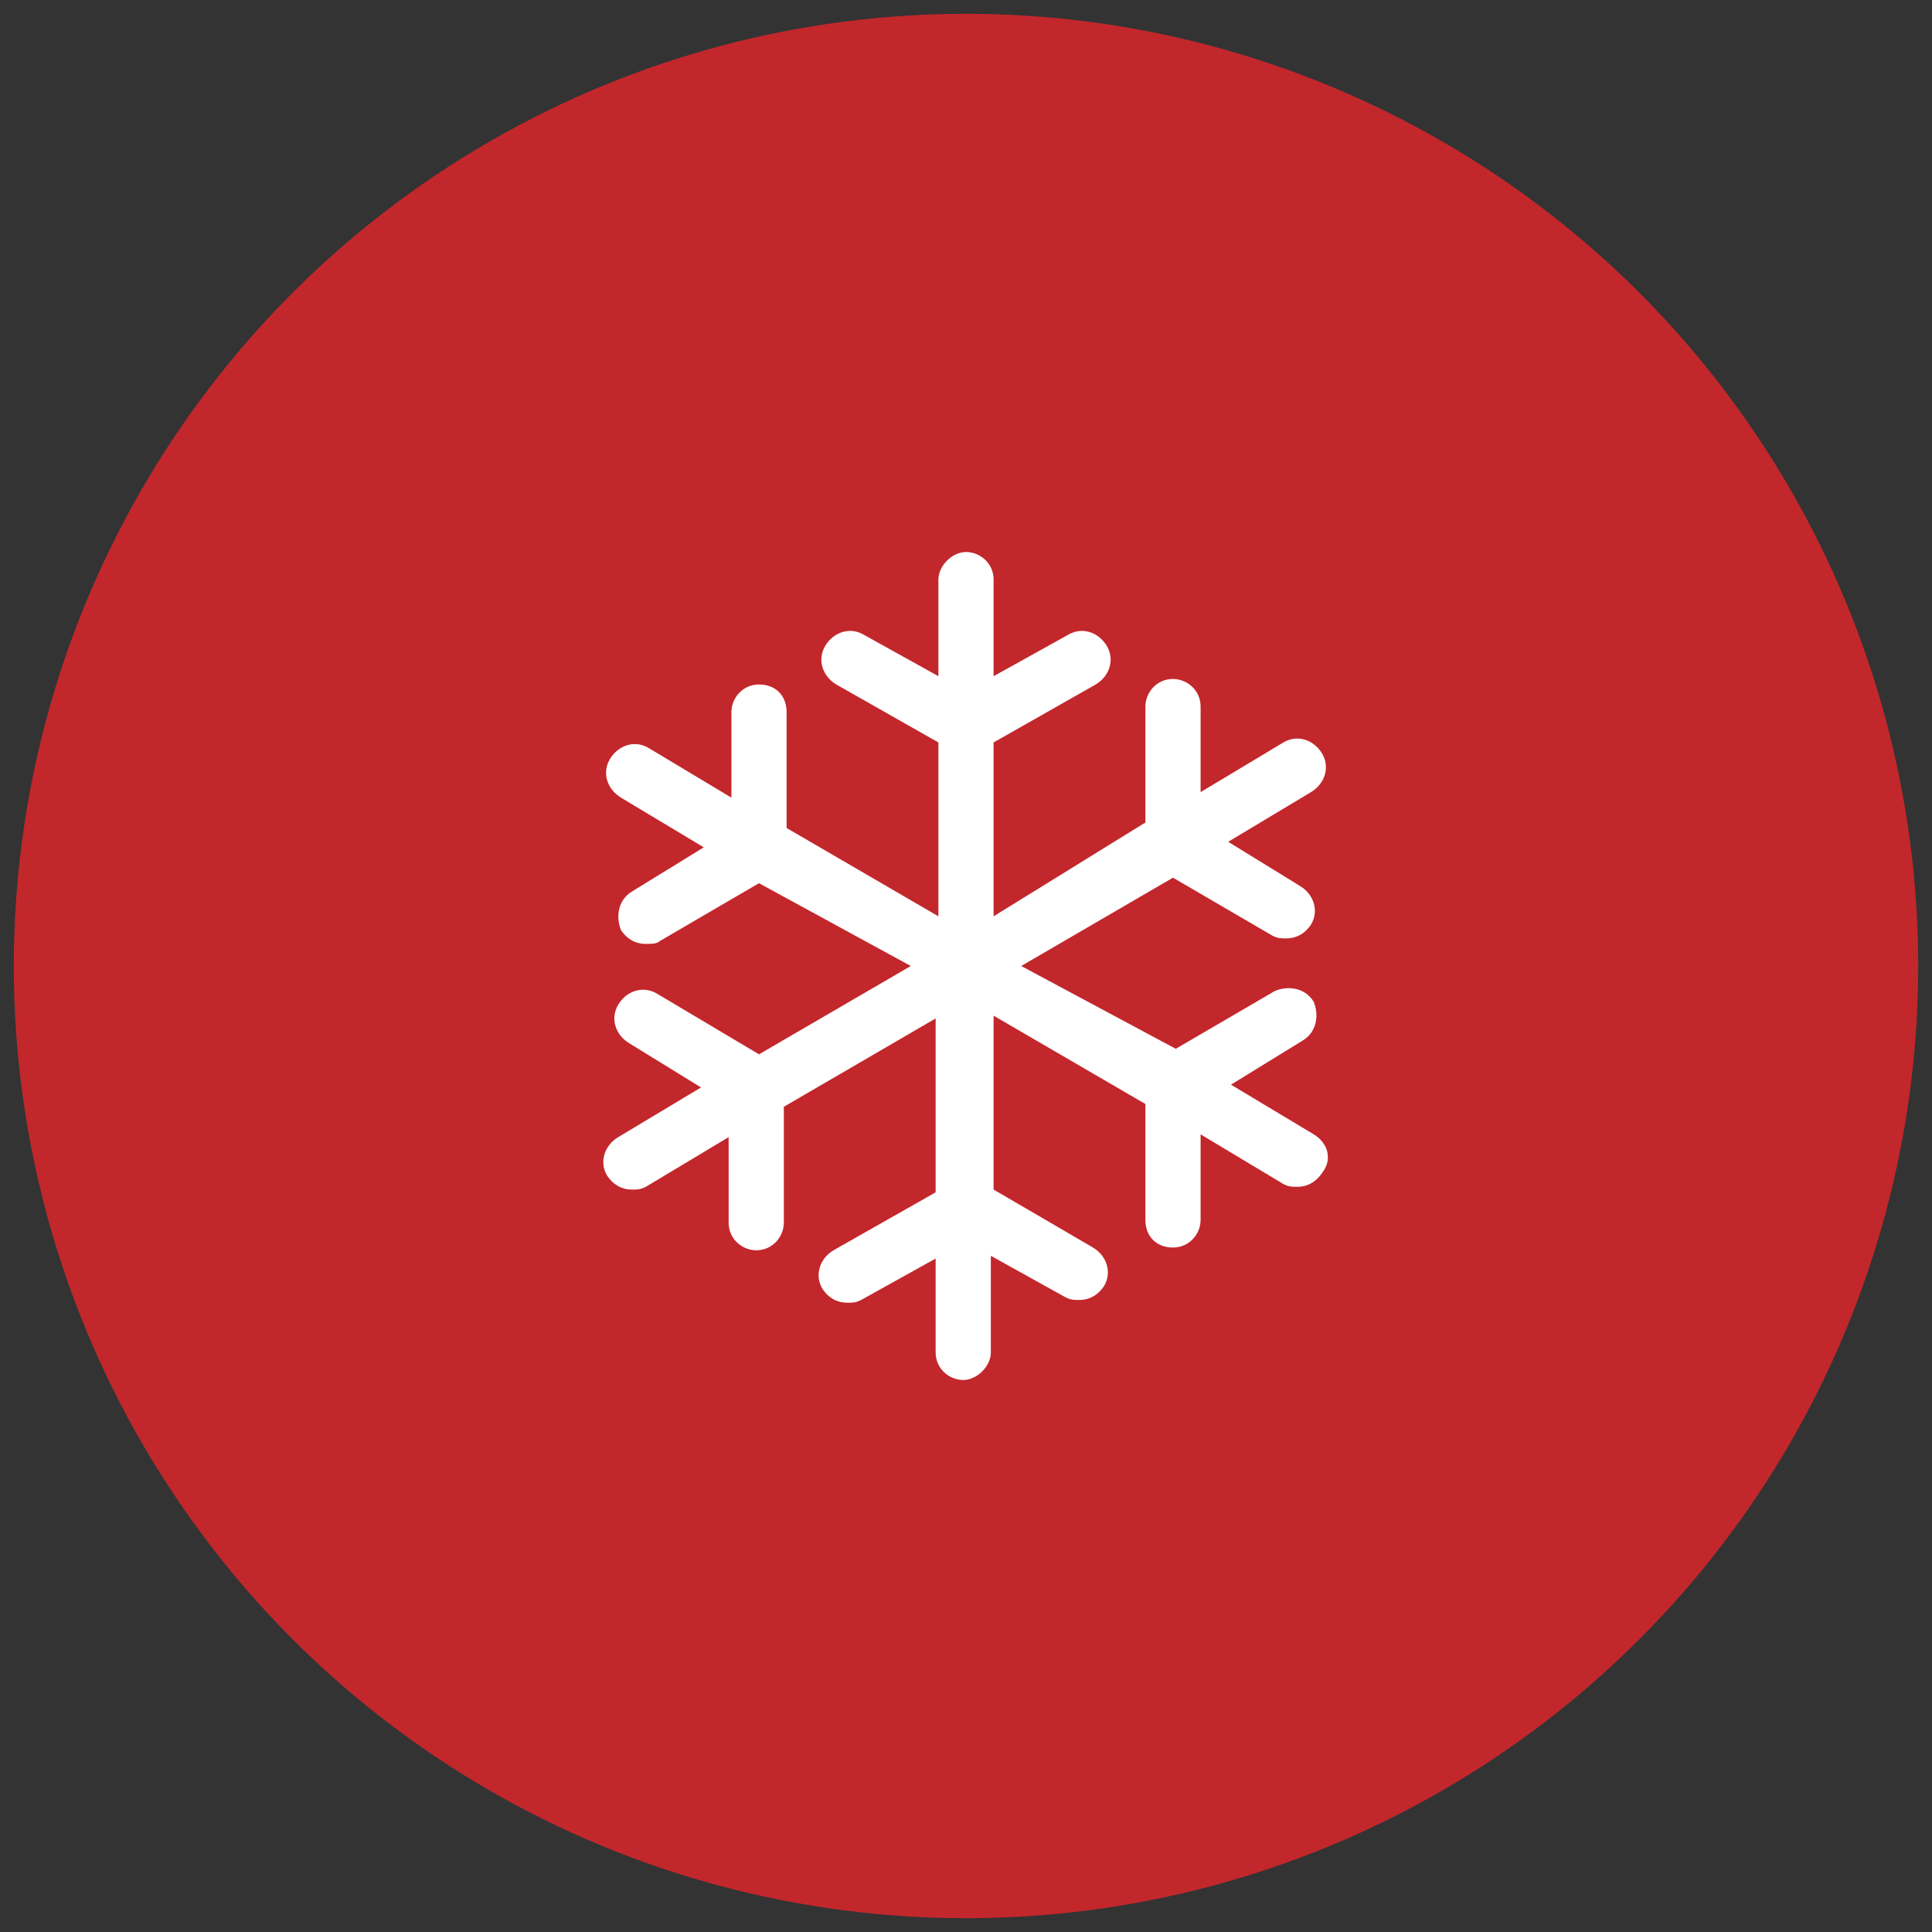
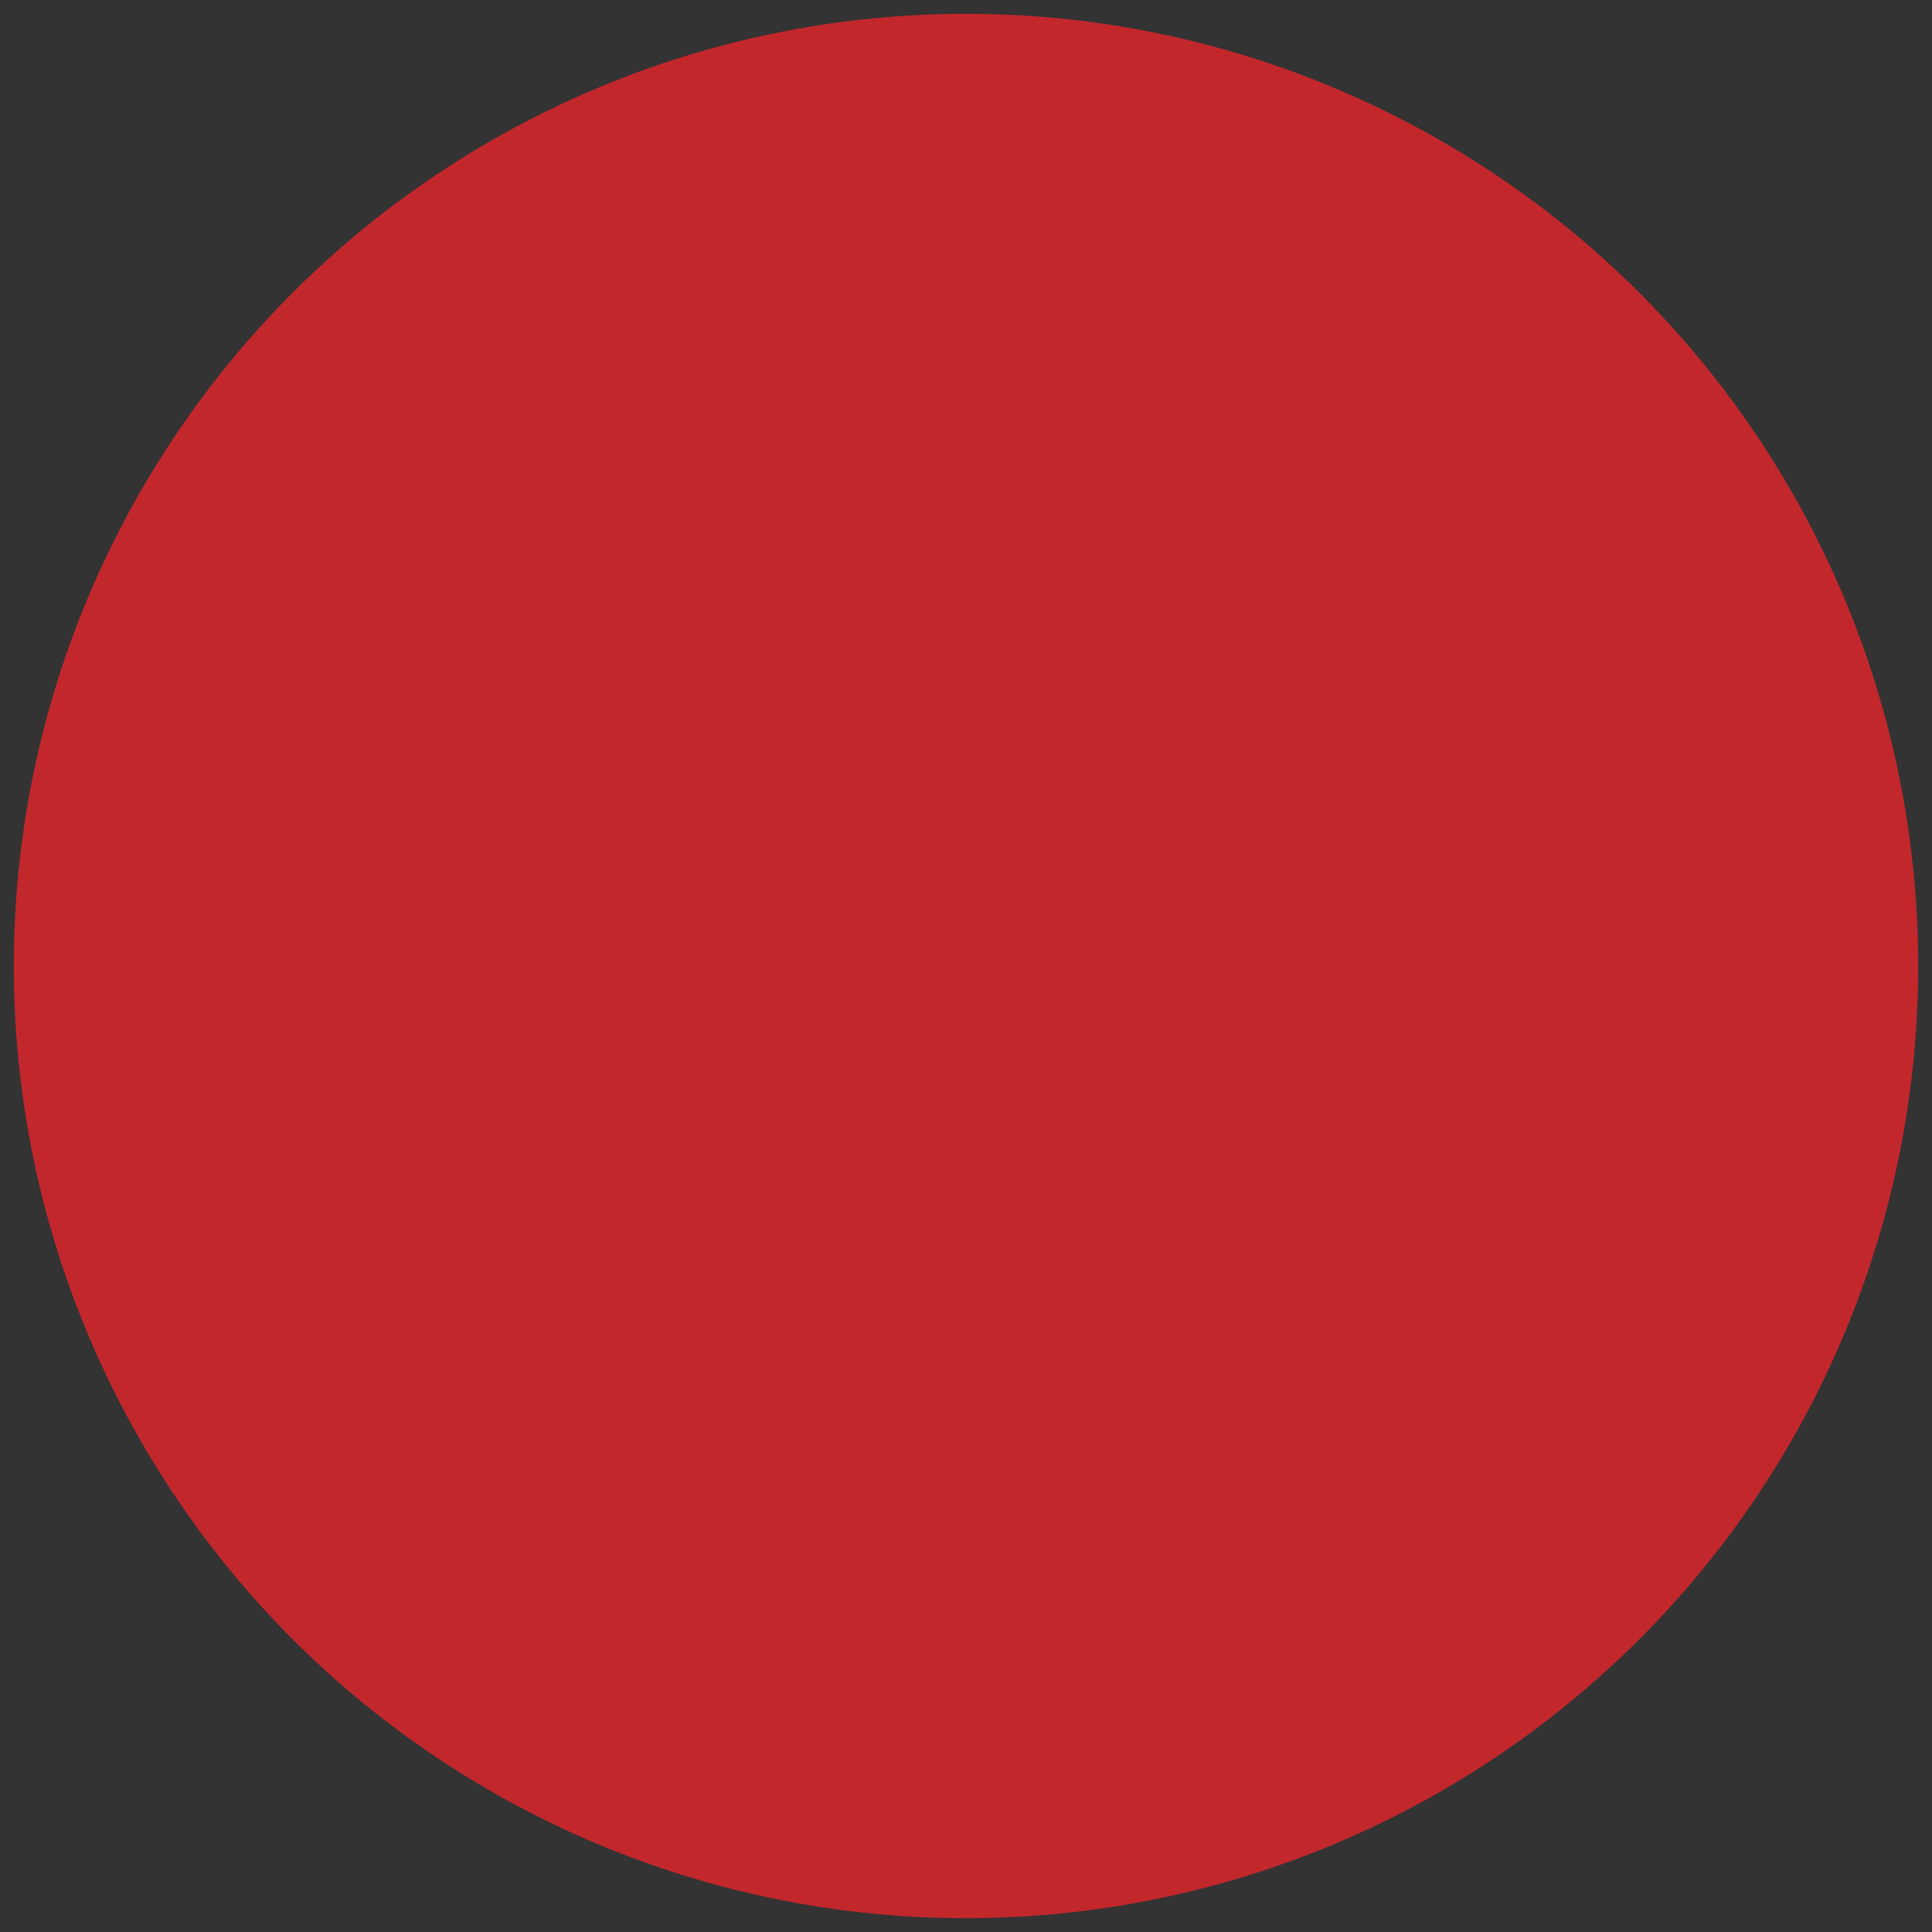
<svg xmlns="http://www.w3.org/2000/svg" id="Calque_1" x="0px" y="0px" viewBox="0 0 70 70" style="enable-background:new 0 0 70 70;" xml:space="preserve">
  <rect x="0" y="0" width="70" height="70" fill="#333333" stroke="none" />
  <style type="text/css">
	.st0{fill:#C2272C;}
	.st1{fill:#FFFFFF;}
</style>
  <circle class="st0" cx="35" cy="35" r="34.5" />
-   <path class="st1" d="M47.6,41.1l-3-1.8l2.6-1.6c0.5-0.3,0.6-0.9,0.4-1.4c-0.3-0.5-0.9-0.6-1.4-0.4l-3.6,2.1L37,35l5.5-3.2l3.6,2.1  c0.2,0.1,0.3,0.1,0.5,0.1c0.4,0,0.7-0.2,0.9-0.5c0.3-0.5,0.1-1.1-0.4-1.4l-2.6-1.6l3-1.8c0.5-0.3,0.7-0.9,0.4-1.4  c-0.3-0.5-0.9-0.7-1.4-0.4l-3,1.8l0-3.1c0-0.6-0.5-1-1-1c-0.6,0-1,0.5-1,1l0,4.2L36,33.2v-6.3l3.7-2.1c0.5-0.3,0.7-0.9,0.4-1.4  c-0.3-0.5-0.9-0.7-1.4-0.4L36,24.5V21c0-0.6-0.5-1-1-1s-1,0.5-1,1v3.5L31.3,23c-0.5-0.3-1.1-0.1-1.4,0.4c-0.3,0.5-0.1,1.1,0.4,1.4  l3.7,2.1v6.3l-5.5-3.2l0-4.2c0-0.6-0.4-1-1-1c0,0,0,0,0,0c-0.6,0-1,0.5-1,1l0,3.1l-3-1.8c-0.5-0.3-1.1-0.1-1.4,0.4  c-0.3,0.5-0.1,1.1,0.4,1.4l3,1.8l-2.6,1.6c-0.5,0.3-0.6,0.9-0.4,1.4c0.2,0.3,0.5,0.5,0.9,0.5c0.2,0,0.4,0,0.5-0.1l3.6-2.1L33,35  l-5.5,3.2L23.8,36c-0.5-0.3-1.1-0.1-1.4,0.4s-0.1,1.1,0.4,1.4l2.6,1.6l-3,1.8c-0.5,0.3-0.7,0.9-0.4,1.4c0.2,0.3,0.5,0.5,0.9,0.5  c0.2,0,0.3,0,0.5-0.1l3-1.8l0,3.1c0,0.6,0.5,1,1,1c0,0,0,0,0,0c0.6,0,1-0.5,1-1l0-4.2l5.5-3.2v6.3l-3.7,2.1  c-0.5,0.3-0.7,0.9-0.4,1.4c0.2,0.3,0.5,0.5,0.9,0.5c0.2,0,0.3,0,0.5-0.1l2.7-1.5V49c0,0.6,0.5,1,1,1s1-0.5,1-1v-3.5l2.7,1.5  c0.2,0.1,0.3,0.1,0.5,0.1c0.4,0,0.7-0.2,0.9-0.5c0.3-0.5,0.1-1.1-0.4-1.4L36,43.1v-6.3l5.5,3.2l0,4.2c0,0.6,0.4,1,1,1c0,0,0,0,0,0  c0.6,0,1-0.5,1-1l0-3.1l3,1.8c0.2,0.1,0.3,0.1,0.5,0.1c0.4,0,0.7-0.2,0.9-0.5C48.3,42,48.1,41.4,47.6,41.1z" />
</svg>